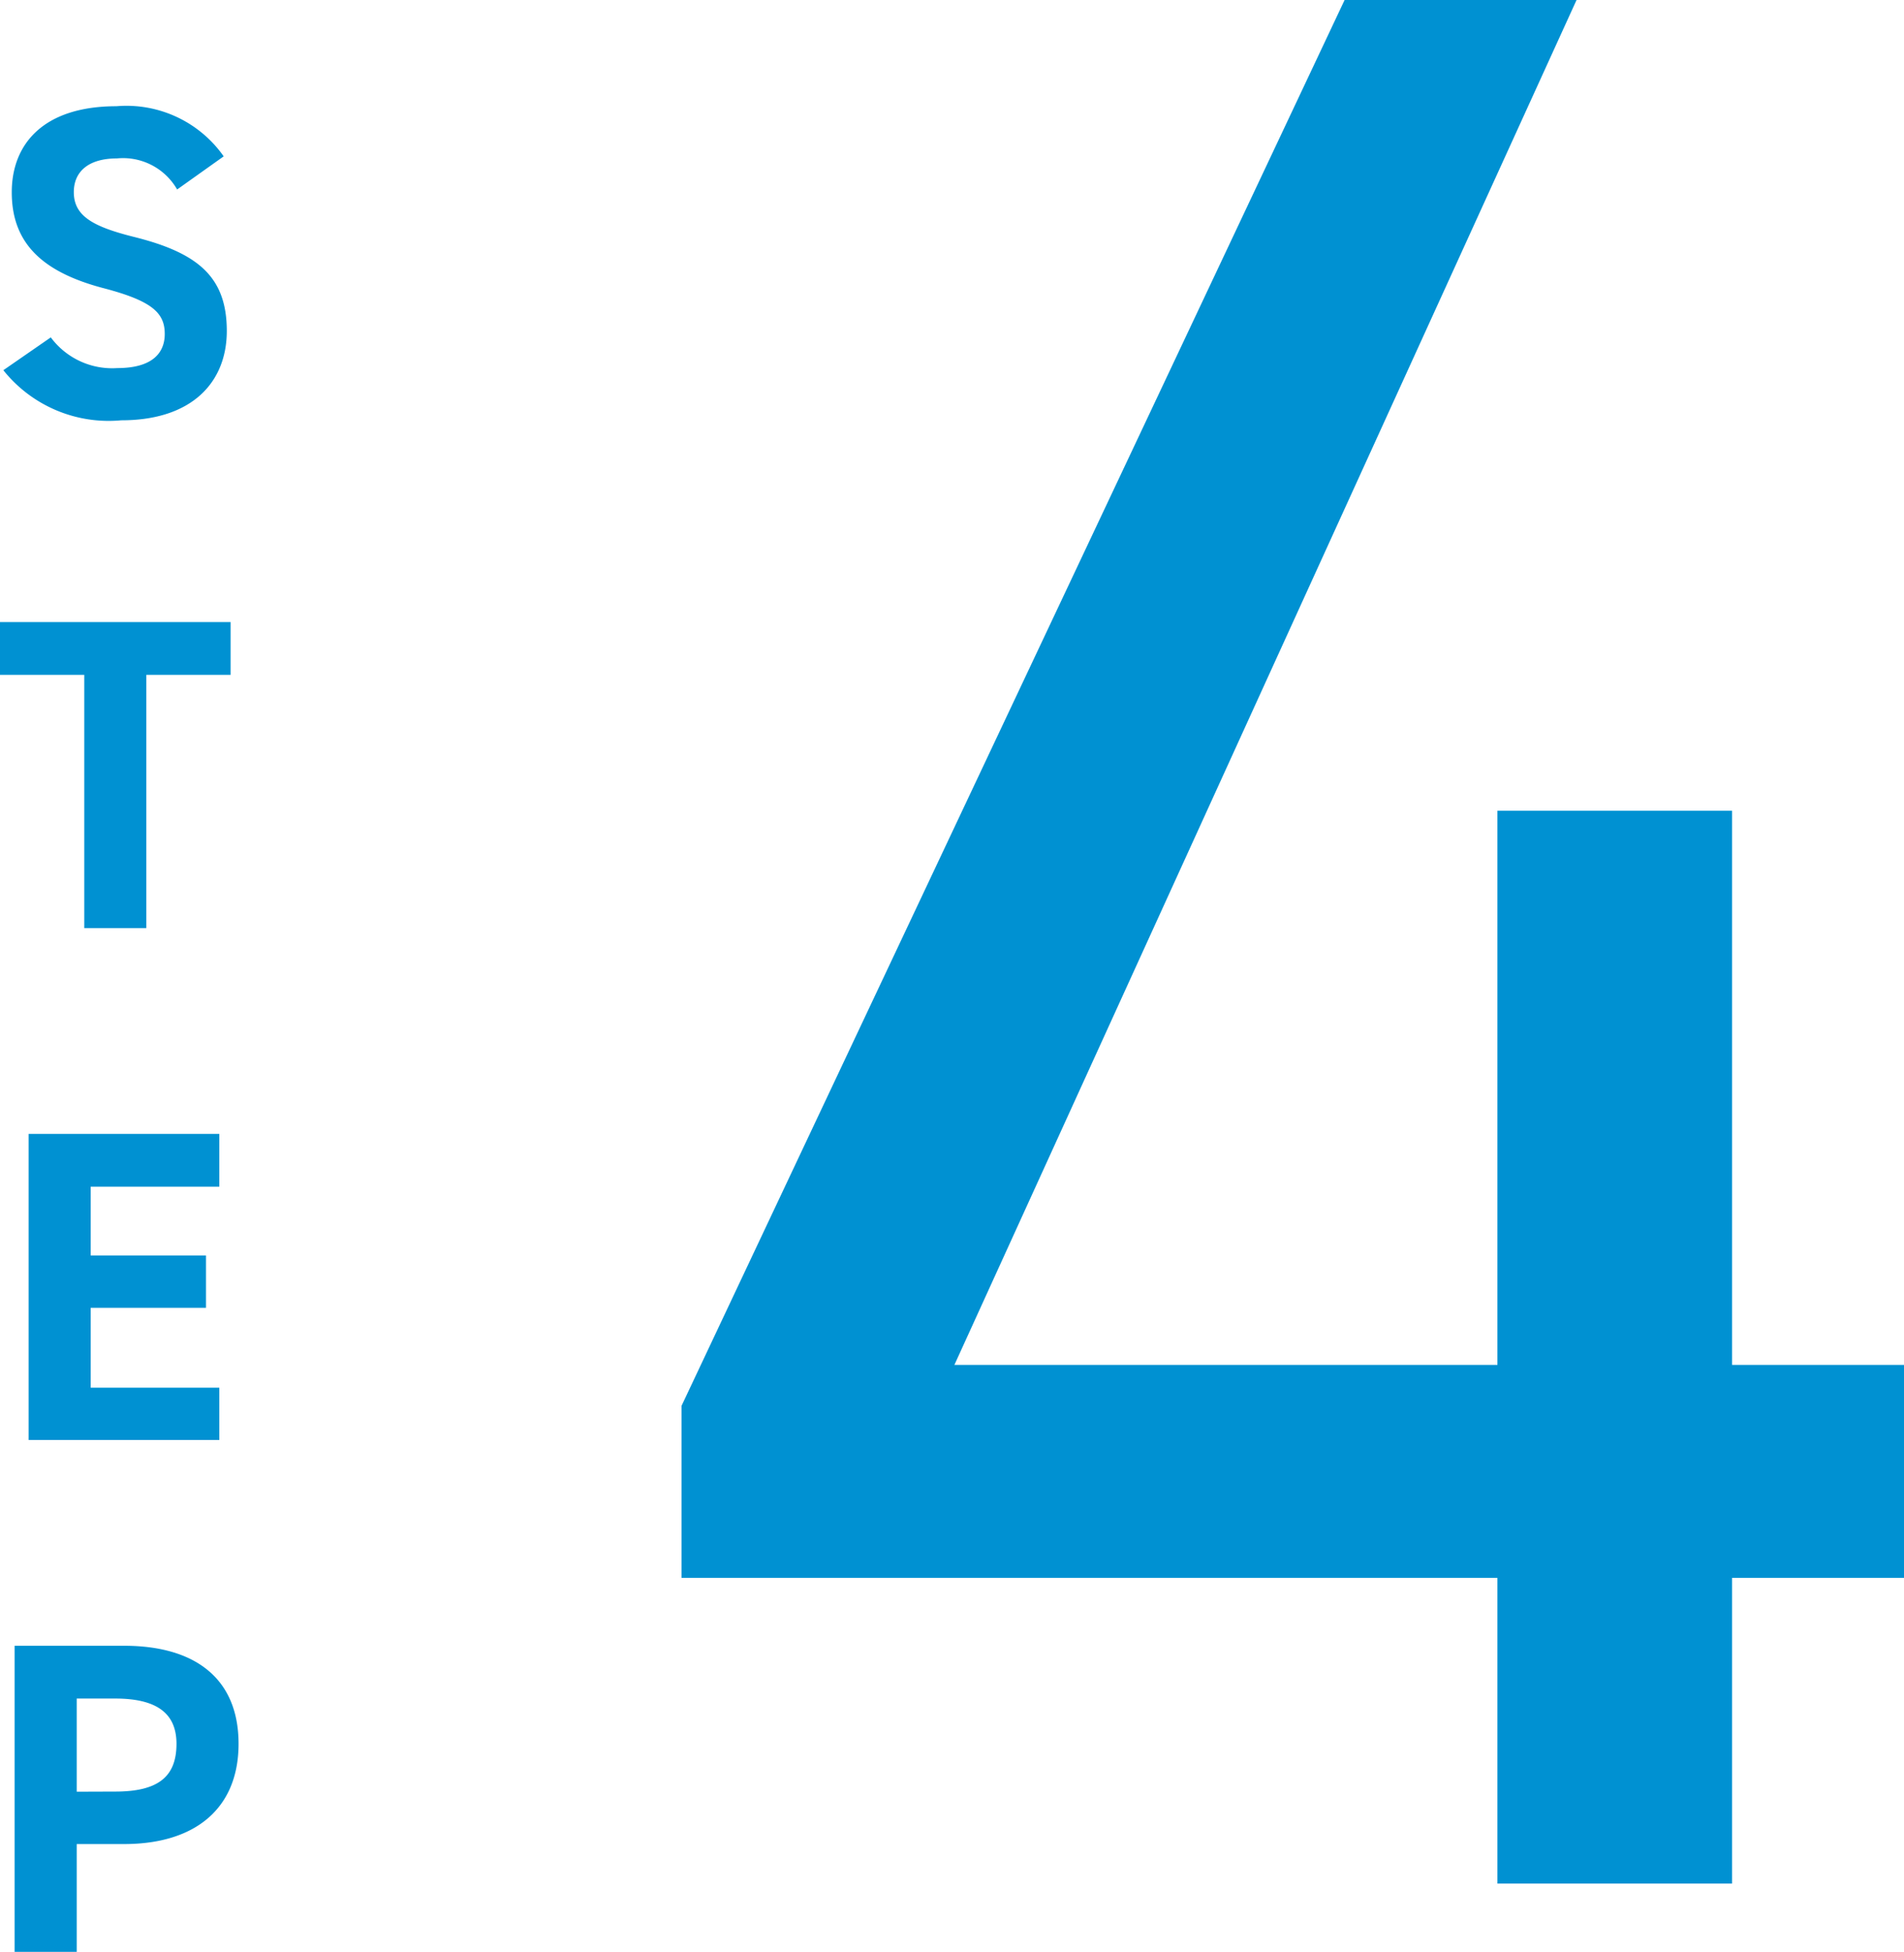
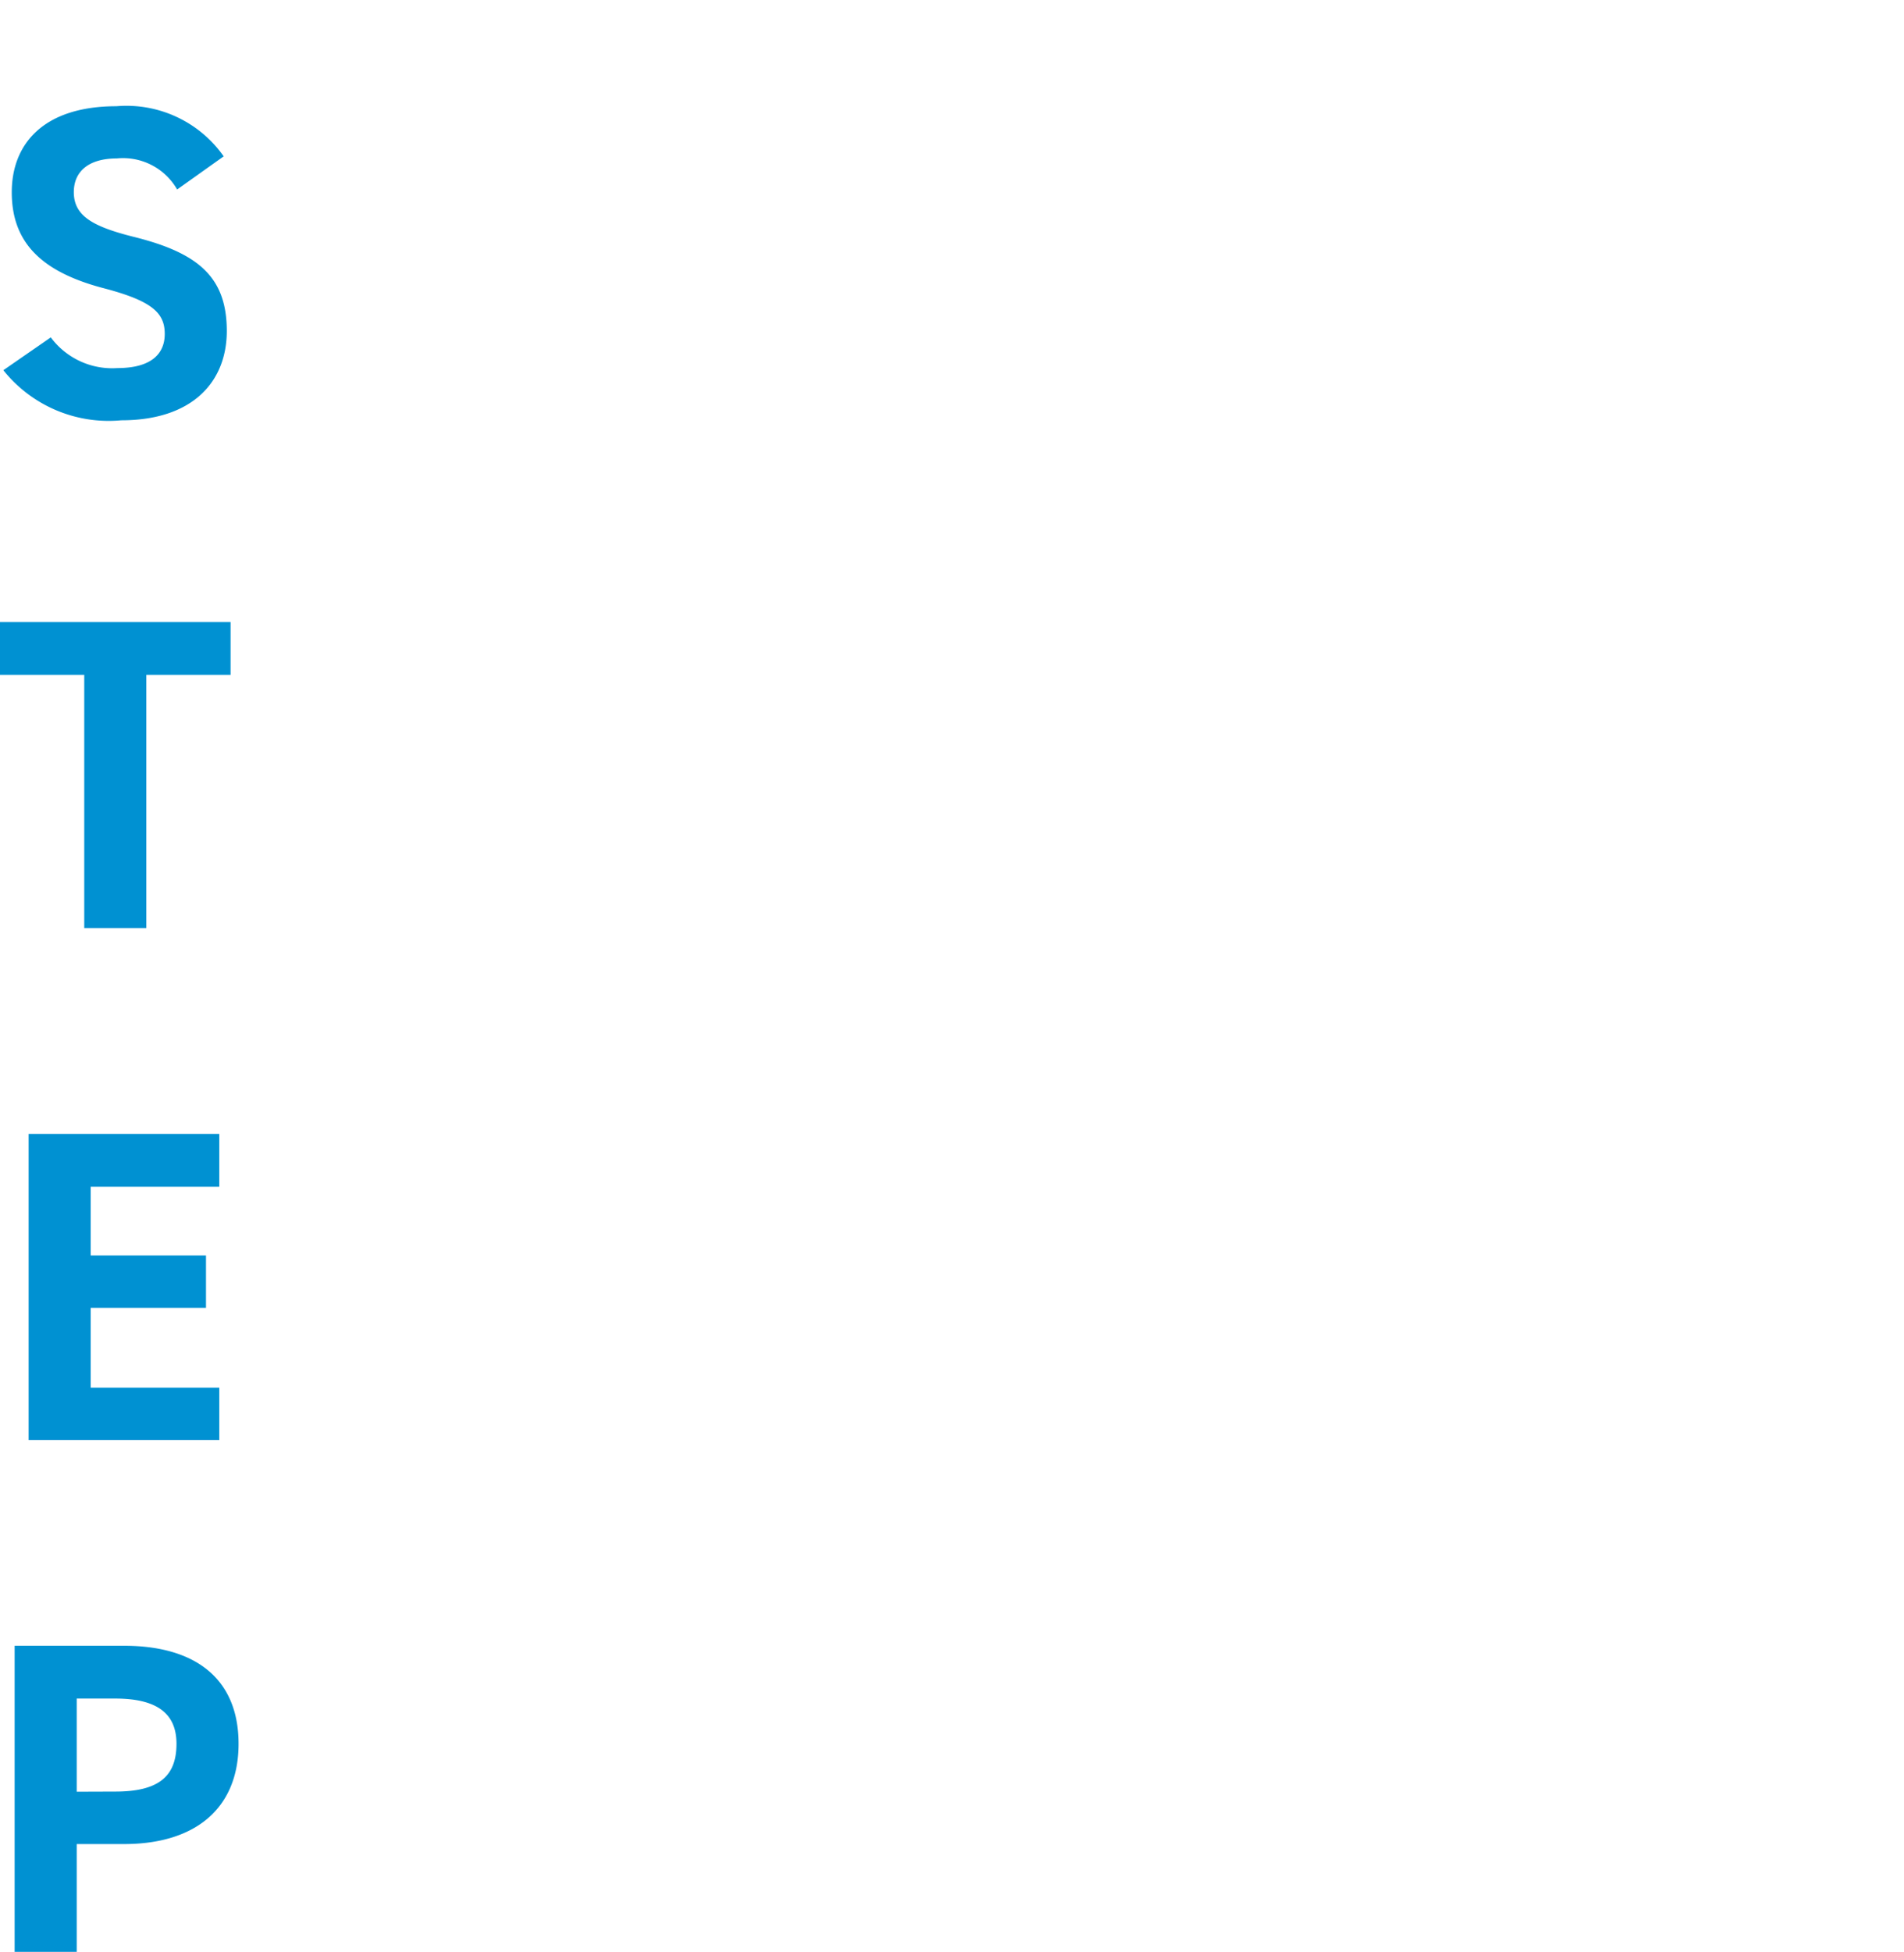
<svg xmlns="http://www.w3.org/2000/svg" width="55.82" height="57.2" viewBox="0 0 55.82 57.2">
  <g id="step04" transform="translate(-245.62 -8432.8)">
-     <path id="パス_394" data-name="パス 394" d="M1.04-55.2-18.4-14v5.04H5.52V0H12.4V-8.96h5.04V-15.2H12.4V-31.44H5.52V-15.2H-10.4l18.24-40Z" transform="translate(284 8488)" fill="#0091d2" />
    <path id="パス_395" data-name="パス 395" d="M3.178-7.618A3.484,3.484,0,0,0,.033-9.087c-2.132,0-3.068,1.1-3.068,2.522,0,1.482.884,2.327,2.652,2.8,1.456.377,1.833.728,1.833,1.352,0,.546-.351,1-1.391,1a2.241,2.241,0,0,1-1.95-.9l-1.391.962A3.952,3.952,0,0,0,.176.117C2.282.117,3.269-1.027,3.269-2.5c0-1.586-.845-2.288-2.717-2.756-1.2-.3-1.768-.611-1.768-1.313,0-.611.442-.988,1.261-.988a1.827,1.827,0,0,1,1.768.91ZM-3.38,6.03V7.577H-.91V15H.91V7.577H3.38V6.03Zm.839,15V30h5.59V28.466H-.721v-2.34h3.38V24.592H-.721V22.577h3.77V21.03ZM.26,41.841c2.08,0,3.354-1.04,3.354-2.938,0-1.924-1.287-2.873-3.354-2.873H-2.951V45h1.82V41.841Zm-1.391-1.534v-2.73H0c1.261,0,1.794.468,1.794,1.326,0,.962-.533,1.4-1.794,1.4Z" transform="translate(249 8445)" fill="#0091d2" />
  </g>
</svg>